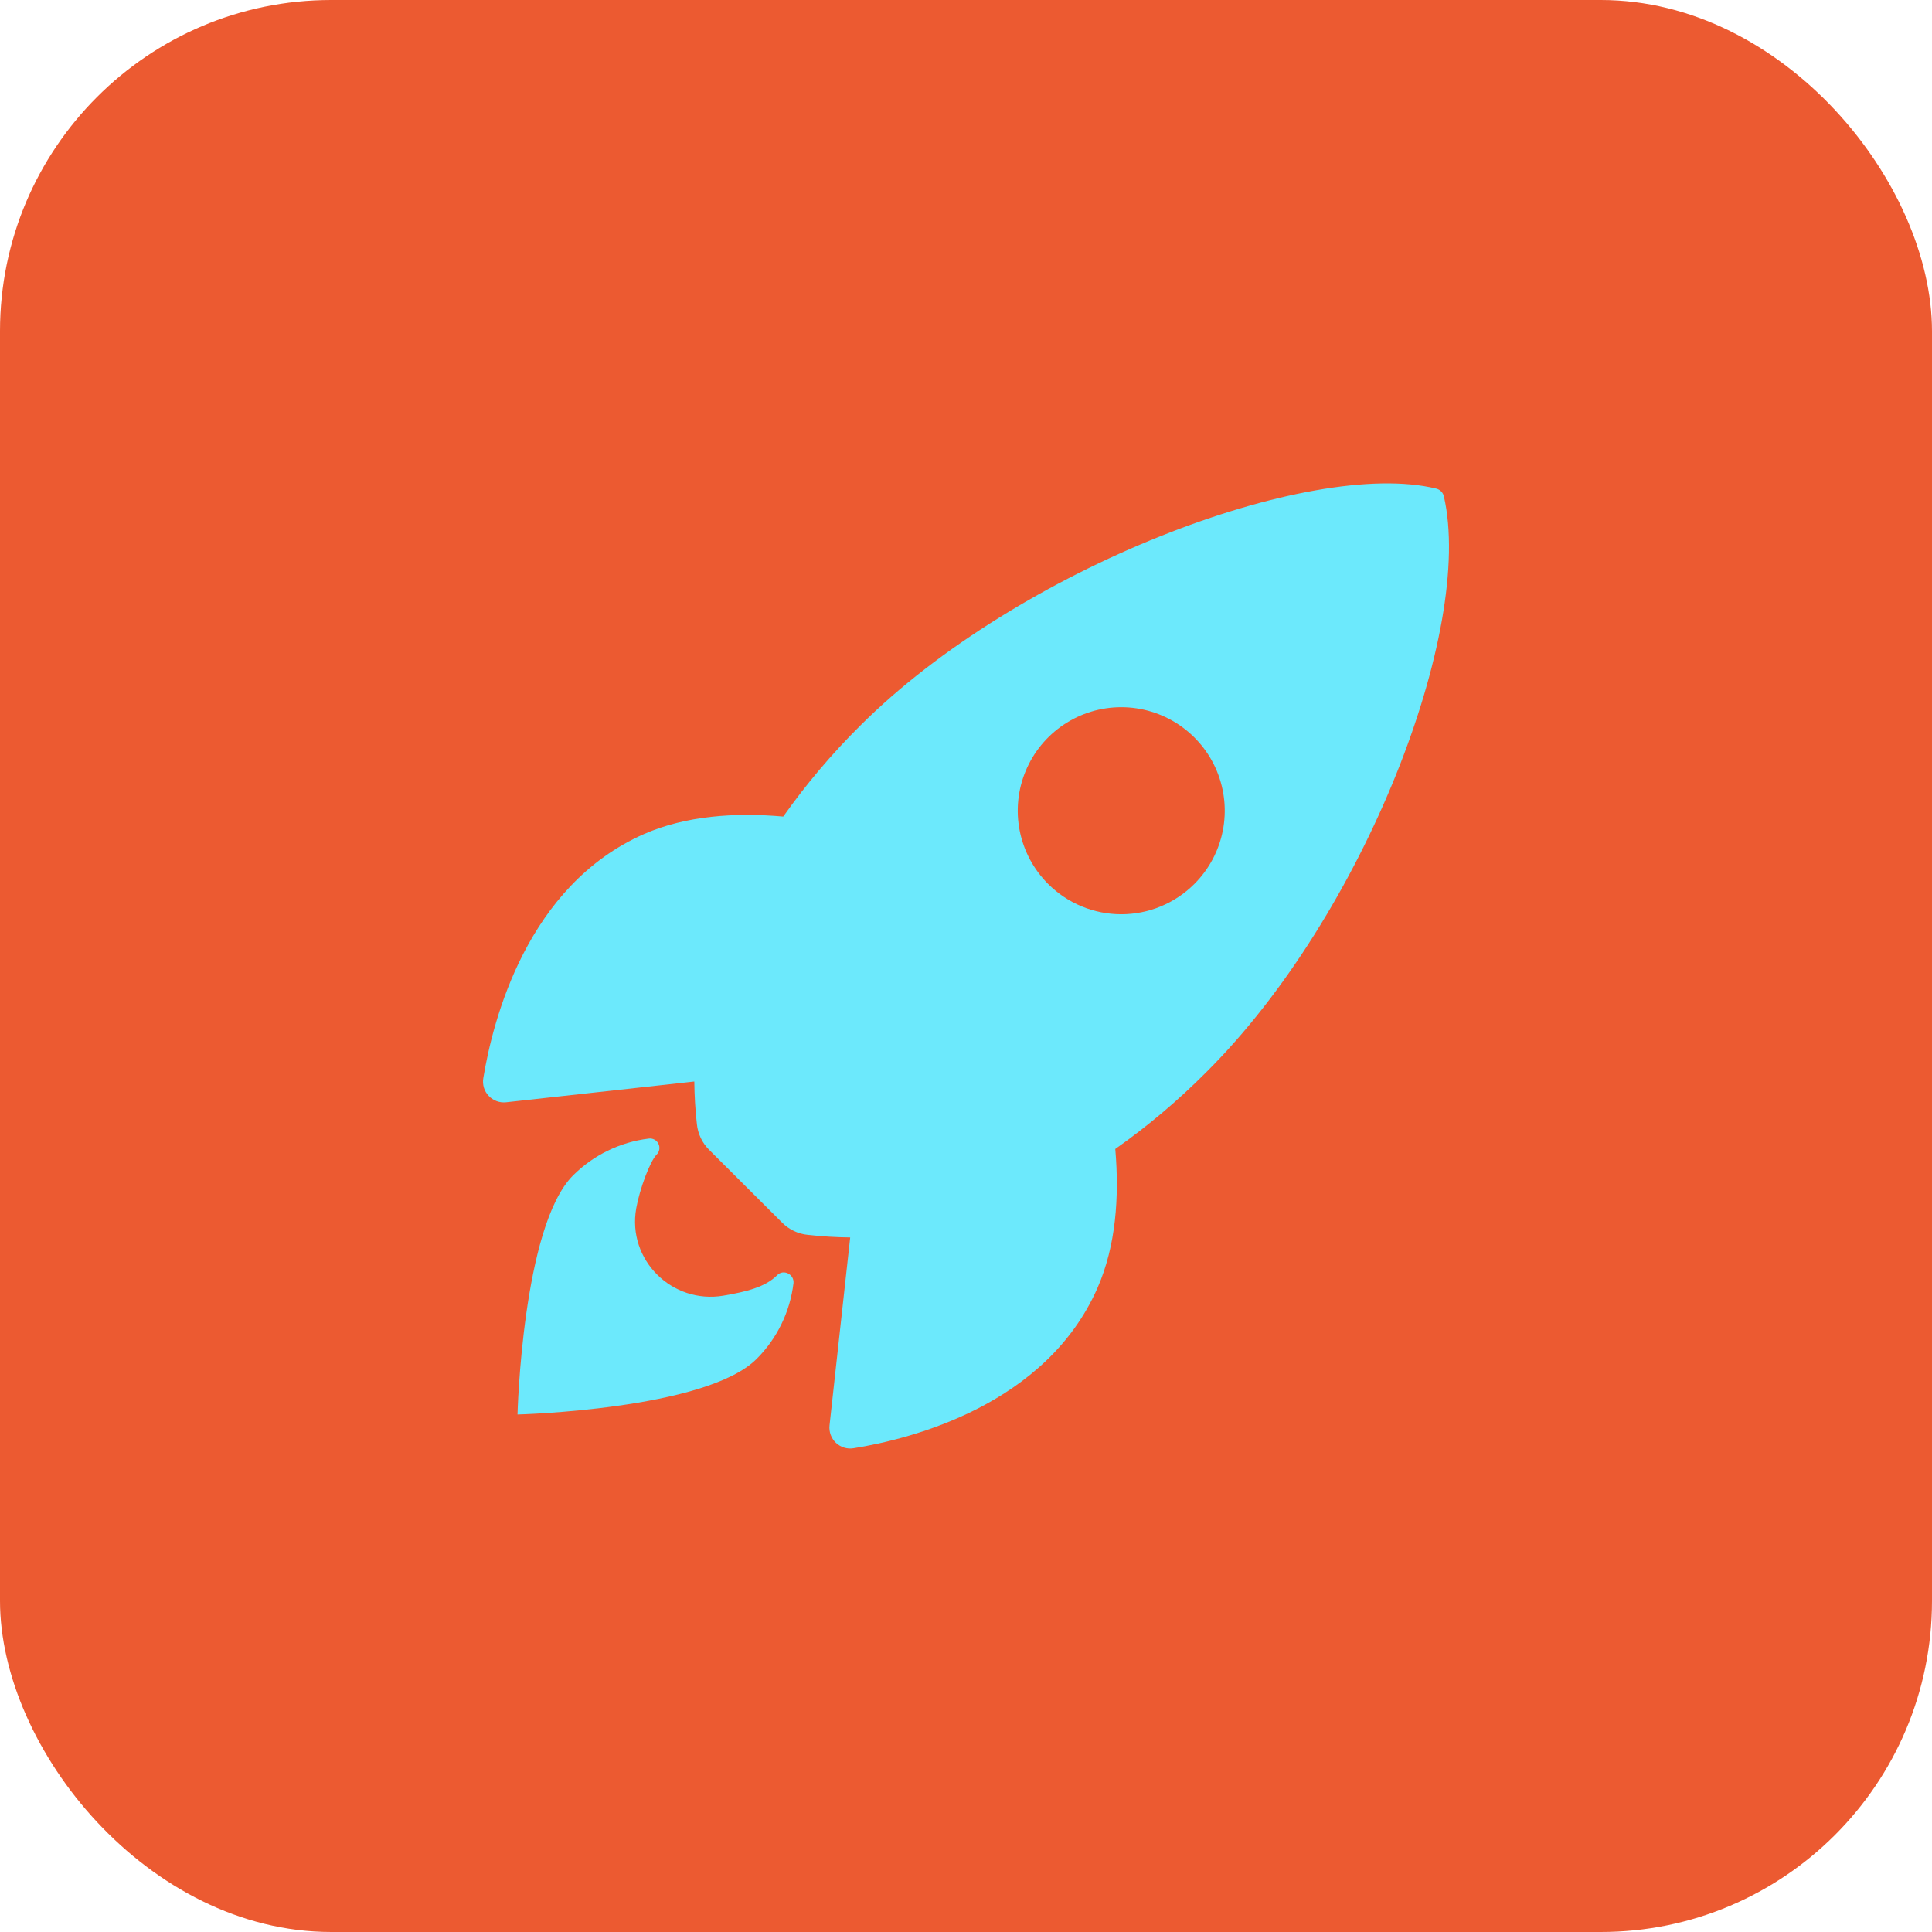
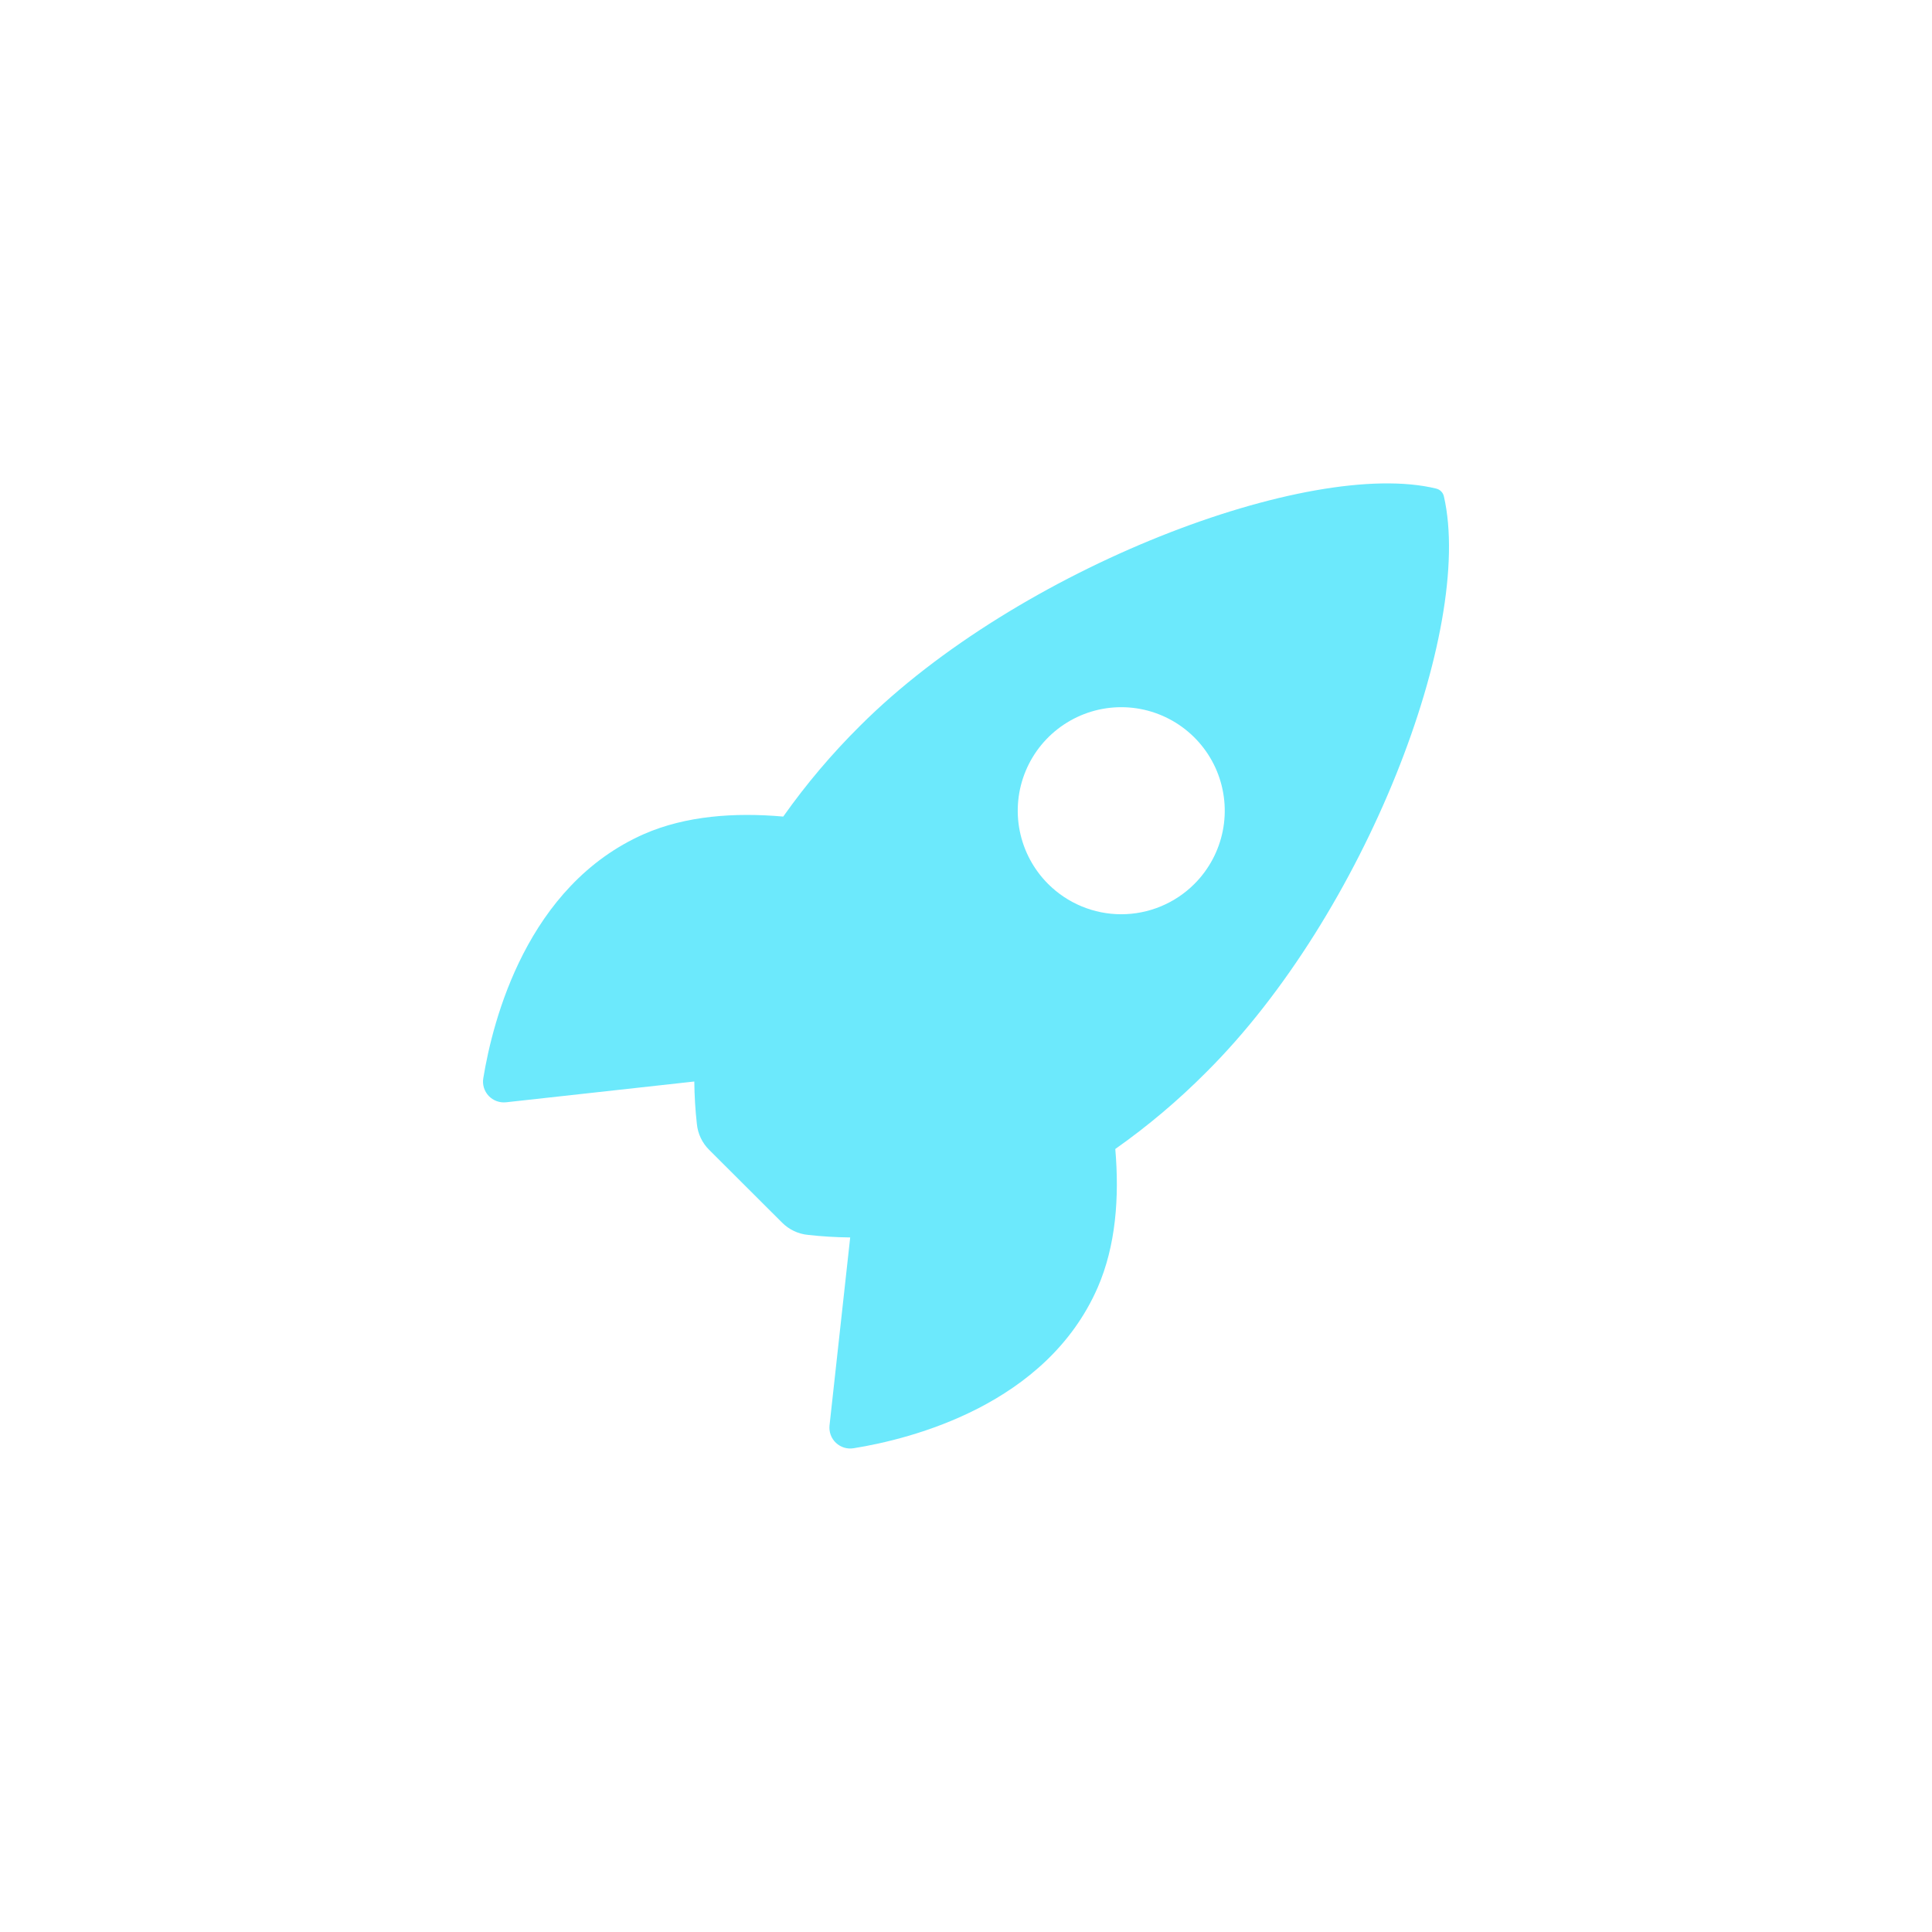
<svg xmlns="http://www.w3.org/2000/svg" width="70" height="70" viewBox="0 0 70 70" fill="none">
-   <rect width="70" height="70" rx="12" fill="#EC5A31" />
  <path d="M52.316 17.989C52.301 17.92 52.268 17.856 52.218 17.806C52.169 17.755 52.107 17.72 52.038 17.703C47.462 16.584 36.89 20.571 31.162 26.297C30.14 27.31 29.209 28.411 28.378 29.586C26.612 29.43 24.845 29.56 23.34 30.216C19.092 32.086 17.855 36.964 17.511 39.063C17.491 39.177 17.499 39.295 17.532 39.407C17.566 39.518 17.625 39.62 17.705 39.705C17.785 39.79 17.884 39.855 17.993 39.895C18.102 39.936 18.219 39.95 18.335 39.938L25.156 39.185C25.161 39.7 25.192 40.213 25.249 40.724C25.284 41.079 25.441 41.411 25.695 41.662L28.336 44.297C28.587 44.55 28.919 44.708 29.273 44.742C29.782 44.799 30.293 44.83 30.804 44.835L30.055 51.648C30.043 51.764 30.058 51.881 30.098 51.99C30.138 52.099 30.203 52.197 30.288 52.277C30.373 52.357 30.475 52.416 30.586 52.45C30.698 52.484 30.816 52.491 30.93 52.472C33.025 52.136 37.912 50.899 39.77 46.652C40.426 45.146 40.561 43.388 40.409 41.63C41.587 40.8 42.691 39.868 43.707 38.846C49.453 33.129 53.417 22.792 52.316 17.989ZM37.974 32.026C37.45 31.502 37.092 30.833 36.947 30.106C36.802 29.378 36.876 28.624 37.16 27.939C37.444 27.253 37.925 26.668 38.541 26.256C39.158 25.843 39.883 25.623 40.625 25.623C41.367 25.623 42.092 25.843 42.709 26.256C43.325 26.668 43.806 27.253 44.09 27.939C44.373 28.624 44.448 29.378 44.303 30.106C44.158 30.833 43.8 31.502 43.276 32.026C42.928 32.374 42.515 32.651 42.06 32.839C41.605 33.028 41.117 33.125 40.625 33.125C40.133 33.125 39.645 33.028 39.19 32.839C38.735 32.651 38.322 32.374 37.974 32.026Z" fill="#6CE9FC" />
-   <path d="M28.156 46.206C27.728 46.634 27.041 46.802 26.215 46.944C24.358 47.261 22.718 45.656 23.052 43.779C23.179 43.067 23.555 42.069 23.79 41.835C23.841 41.785 23.875 41.72 23.887 41.649C23.899 41.578 23.889 41.506 23.857 41.441C23.826 41.377 23.775 41.324 23.711 41.29C23.648 41.256 23.576 41.243 23.505 41.253C22.466 41.38 21.5 41.851 20.76 42.591C18.923 44.429 18.75 51.25 18.75 51.25C18.75 51.25 25.575 51.077 27.412 49.238C28.154 48.499 28.625 47.531 28.75 46.491C28.779 46.165 28.381 45.97 28.156 46.206Z" fill="#6CE9FC" />
</svg>